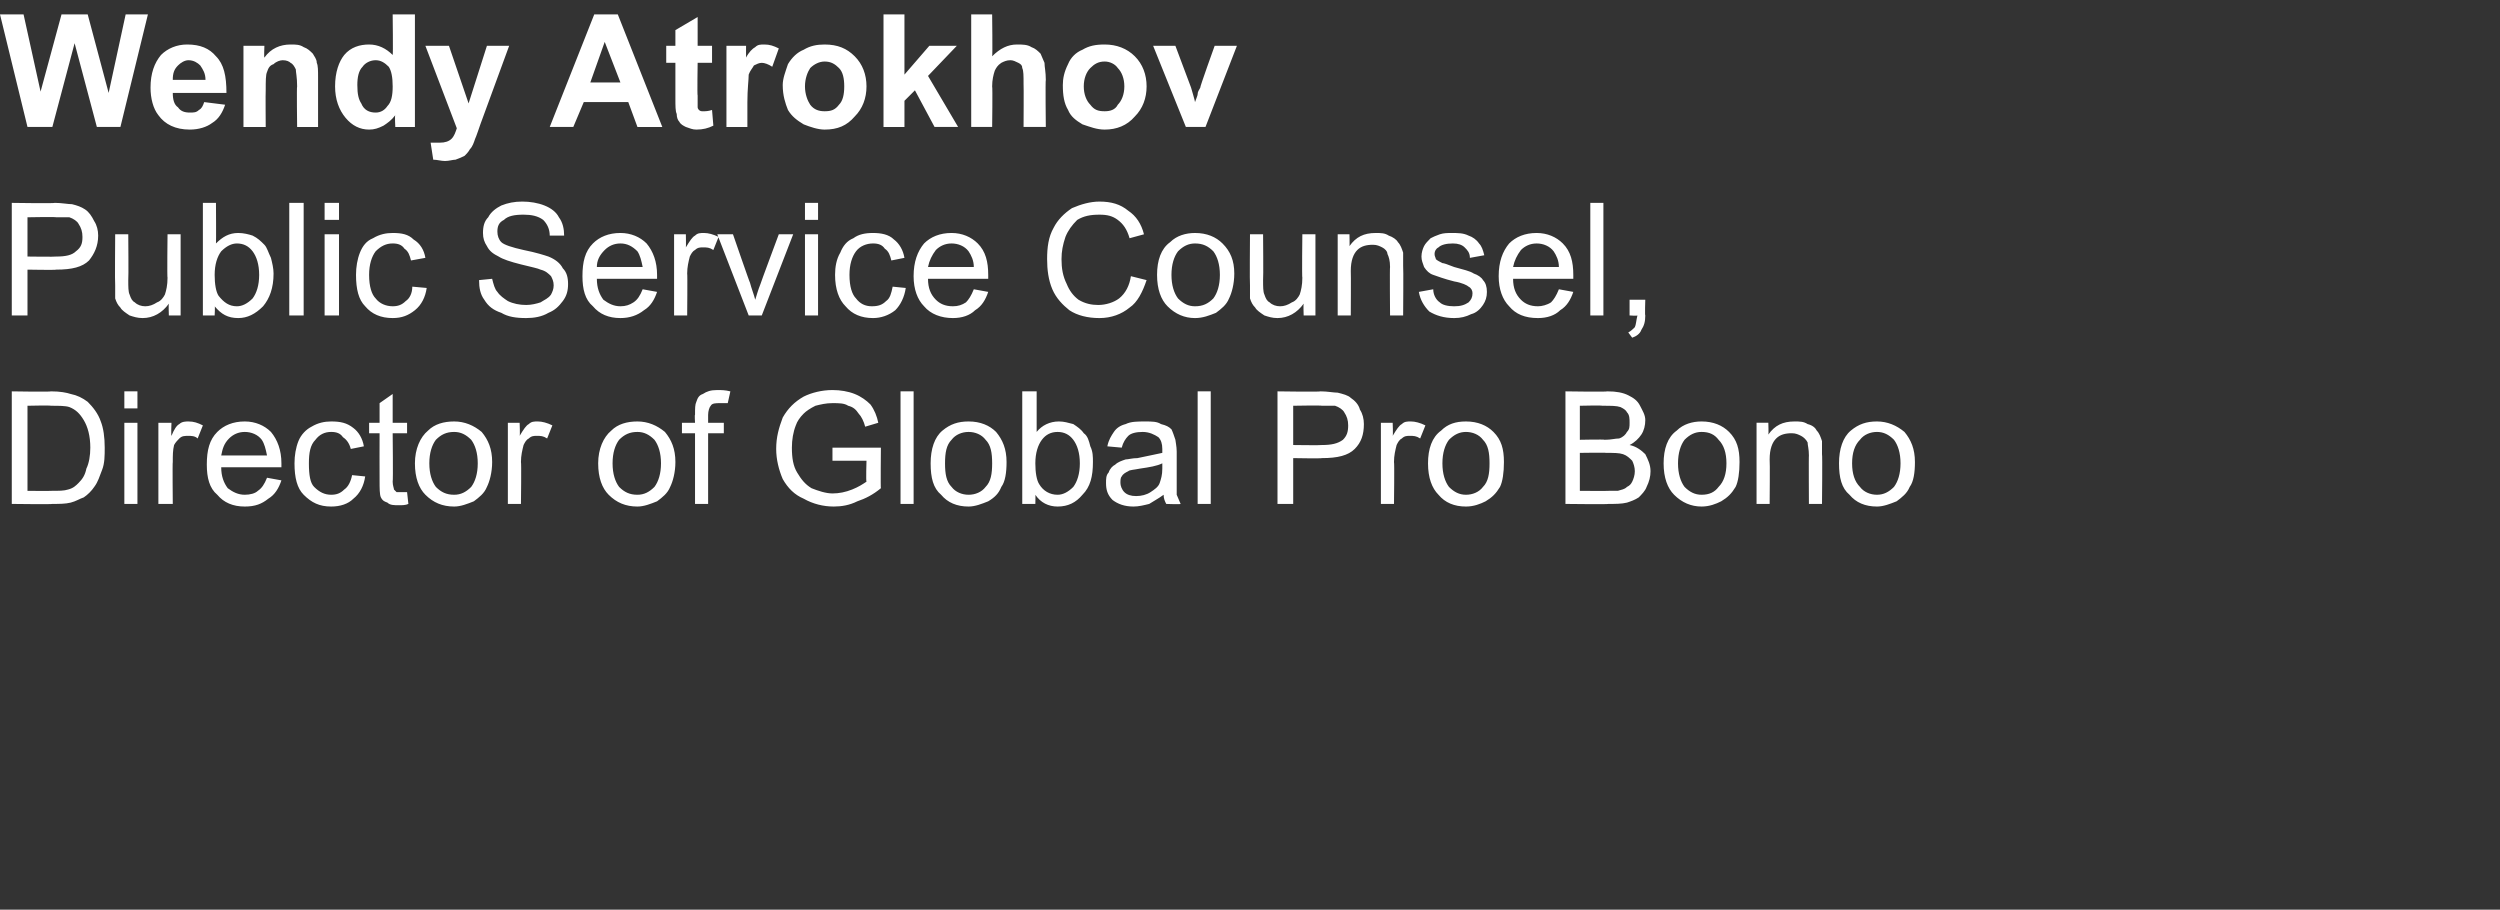
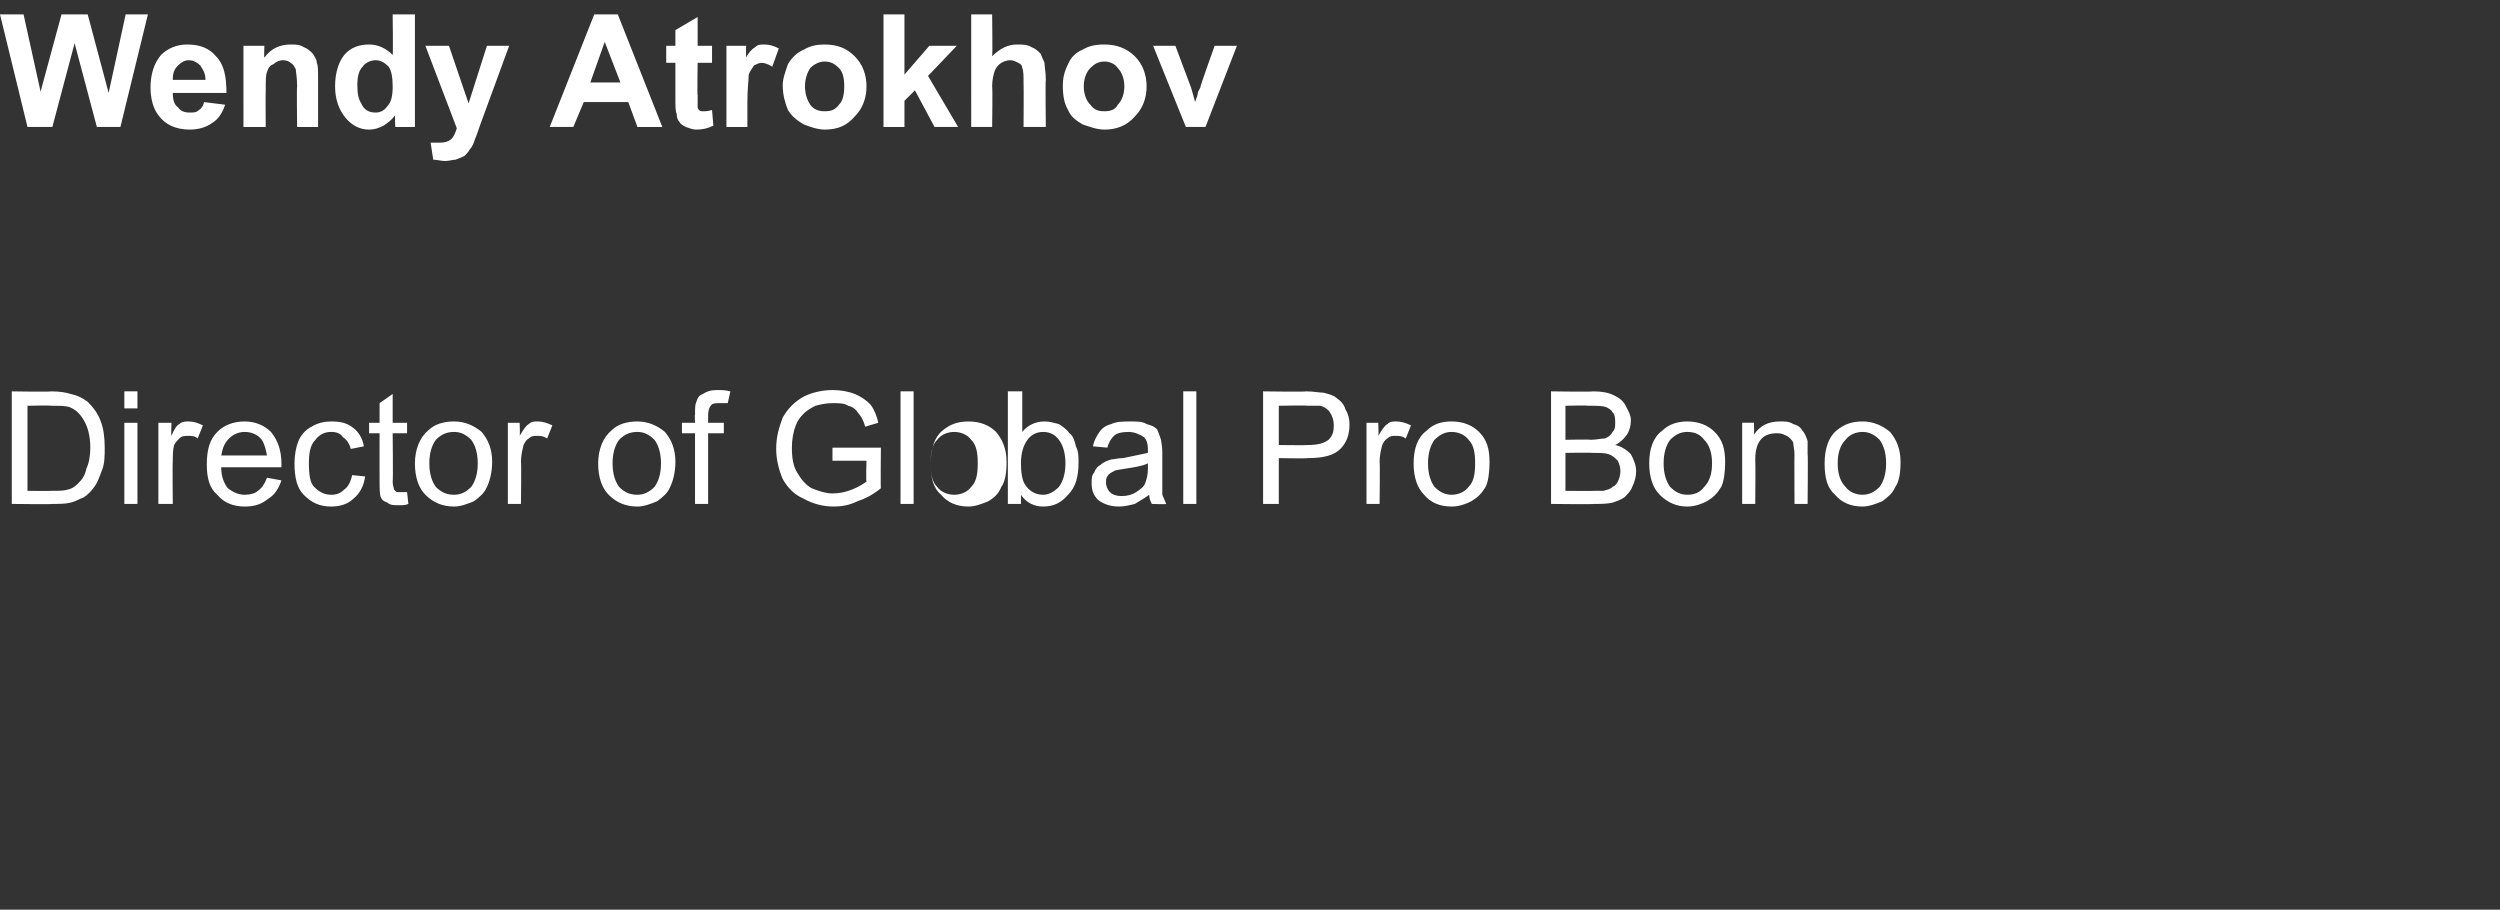
<svg xmlns="http://www.w3.org/2000/svg" version="1.1" width="191px" height="69.5px" viewBox="0 -1 191 69.5" style="top:-1px">
  <rect x="0" y="-1" width="191" height="69.5" fill="#333333" stroke="none" />
  <desc>Wendy Atrokhov Public Service Counsel, Director of Global Pro Bono</desc>
  <defs />
  <g id="Polygon69607">
-     <path d="m.9 37.5v-8.6s2.98.05 3 0c.7 0 1.2.1 1.5.2c.5.1.9.3 1.3.6c.4.4.8.9 1 1.5c.2.5.3 1.2.3 2c0 .6 0 1.2-.2 1.7c-.2.5-.3.9-.6 1.3c-.2.3-.5.6-.8.8c-.3.1-.6.3-1 .4c-.4.1-.9.1-1.4.1c.03.04-3.1 0-3.1 0zm1.2-1s1.8.02 1.8 0c.6 0 1 0 1.3-.1c.4-.1.6-.3.8-.5c.3-.3.5-.6.6-1.1c.2-.4.3-1 .3-1.6c0-.9-.2-1.6-.5-2.1c-.3-.5-.6-.8-1.1-1c-.3-.1-.8-.1-1.4-.1c-.03-.04-1.8 0-1.8 0v6.5zm7.4-6.3v-1.3h1v1.3h-1zm0 7.3v-6.2h1v6.2h-1zm2.6 0v-6.2h1s-.04.96 0 1c.2-.5.4-.8.6-.9c.2-.2.5-.2.7-.2c.4 0 .7.1 1.1.3l-.4 1c-.2-.2-.5-.2-.7-.2c-.3 0-.5 0-.7.2c-.1.1-.3.3-.4.5c-.1.4-.1.8-.1 1.3c-.03-.02 0 3.2 0 3.2h-1.1zm8.3-2l1.1.2c-.2.6-.5 1.1-1 1.4c-.5.4-1 .6-1.8.6c-.9 0-1.6-.3-2.1-.9c-.6-.5-.8-1.3-.8-2.3c0-1.1.2-1.9.8-2.5c.5-.5 1.2-.8 2.1-.8c.8 0 1.5.3 2 .8c.5.6.8 1.4.8 2.4v.3h-4.6c0 .7.2 1.2.5 1.6c.4.3.8.5 1.3.5c.4 0 .8-.1 1-.3c.3-.2.5-.5.7-1zm-3.5-1.7h3.5c-.1-.5-.2-.9-.4-1.2c-.3-.4-.8-.6-1.3-.6c-.5 0-.9.2-1.2.5c-.4.4-.5.8-.6 1.3zm10 1.5l1 .1c-.1.7-.4 1.3-.9 1.7c-.4.4-1 .6-1.7.6c-.9 0-1.5-.3-2.1-.9c-.5-.5-.7-1.3-.7-2.4c0-.6.1-1.2.3-1.7c.2-.5.6-.9 1-1.1c.5-.3 1-.4 1.5-.4c.7 0 1.2.1 1.7.5c.4.3.7.8.8 1.4l-1 .2c-.1-.4-.3-.7-.6-.9c-.2-.3-.5-.4-.9-.4c-.5 0-.9.2-1.2.6c-.4.4-.5 1-.5 1.8c0 .9.1 1.5.4 1.8c.4.4.8.6 1.3.6c.4 0 .7-.1 1-.4c.3-.2.5-.6.6-1.1zm3.7 1.3h.5l.1.9c-.2.1-.5.1-.7.1c-.4 0-.7 0-.9-.2c-.3-.1-.4-.2-.5-.4c-.1-.2-.1-.7-.1-1.3c-.01.01 0-3.6 0-3.6h-.8v-.8h.8v-1.5l1-.7v2.2h1.1v.8H30s.04 3.67 0 3.7c0 .3.1.5.1.6l.2.2h.3zm1.1-2.2c0-1.1.4-2 1-2.5c.5-.5 1.2-.7 2-.7c.8 0 1.5.3 2.1.8c.5.6.8 1.3.8 2.3c0 .8-.2 1.5-.4 1.9c-.2.5-.6.8-1 1.1c-.5.2-1 .4-1.5.4c-.9 0-1.6-.3-2.2-.9c-.5-.5-.8-1.3-.8-2.4zm1.1 0c0 .8.2 1.4.5 1.8c.4.4.8.6 1.4.6c.5 0 .9-.2 1.3-.6c.3-.4.5-1 .5-1.8c0-.8-.2-1.4-.5-1.8c-.4-.4-.8-.6-1.3-.6c-.6 0-1 .2-1.4.6c-.3.4-.5 1-.5 1.8zm6 3.1v-6.2h.9s.04.96 0 1c.3-.5.5-.8.7-.9c.2-.2.4-.2.7-.2c.3 0 .7.1 1.1.3l-.4 1c-.3-.2-.5-.2-.8-.2c-.2 0-.4 0-.6.2c-.2.1-.3.3-.4.5c-.1.4-.2.8-.2 1.3c.04-.02 0 3.2 0 3.2h-1zm6.9-3.1c0-1.1.4-2 1-2.5c.5-.5 1.2-.7 2-.7c.8 0 1.5.3 2.1.8c.5.6.8 1.3.8 2.3c0 .8-.2 1.5-.4 1.9c-.2.5-.6.8-1 1.1c-.5.2-1 .4-1.5.4c-.9 0-1.6-.3-2.2-.9c-.5-.5-.8-1.3-.8-2.4zm1.1 0c0 .8.2 1.4.5 1.8c.4.4.8.6 1.4.6c.5 0 .9-.2 1.3-.6c.3-.4.5-1 .5-1.8c0-.8-.2-1.4-.5-1.8c-.4-.4-.8-.6-1.3-.6c-.6 0-1 .2-1.4.6c-.3.4-.5 1-.5 1.8zm6.3 3.1v-5.4h-1v-.8h1s-.04-.65 0-.6c0-.5 0-.8.1-1c.1-.3.2-.5.5-.6c.3-.2.6-.3 1.1-.3c.3 0 .6 0 1 .1l-.2.9h-.6c-.3 0-.6 0-.7.2c-.1.1-.2.4-.2.7v.6h1.2v.8h-1.2v5.4h-1zm10.5-3.3v-1h3.7s-.03 3.14 0 3.1c-.6.5-1.2.8-1.8 1c-.6.3-1.2.4-1.8.4c-.8 0-1.6-.2-2.3-.6c-.7-.3-1.2-.8-1.6-1.5c-.3-.7-.5-1.5-.5-2.3c0-.9.2-1.6.5-2.4c.4-.7.9-1.2 1.6-1.6c.6-.3 1.4-.5 2.2-.5c.6 0 1.2.1 1.7.3c.5.2.9.5 1.2.8c.3.4.5.9.6 1.4l-1 .3c-.1-.4-.3-.8-.5-1c-.2-.3-.4-.5-.8-.6c-.3-.2-.7-.2-1.2-.2c-.5 0-.9.1-1.3.2c-.4.2-.7.4-.9.6c-.3.3-.5.6-.6.9c-.2.5-.3 1.1-.3 1.7c0 .8.1 1.4.4 1.9c.3.5.6.9 1.1 1.2c.5.2 1.1.4 1.6.4c.5 0 1-.1 1.5-.3c.5-.2.8-.4 1.1-.6c-.05-.03 0-1.6 0-1.6h-2.6zm5.2 3.3v-8.6h1v8.6h-1zm2.3-3.1c0-1.1.3-2 .9-2.5c.6-.5 1.2-.7 2-.7c.9 0 1.6.3 2.1.8c.5.6.8 1.3.8 2.3c0 .8-.1 1.5-.4 1.9c-.2.5-.5.8-1 1.1c-.5.2-1 .4-1.5.4c-.9 0-1.6-.3-2.1-.9c-.6-.5-.8-1.3-.8-2.4zm1.1 0c0 .8.1 1.4.5 1.8c.3.4.8.6 1.3.6c.5 0 1-.2 1.3-.6c.4-.4.5-1 .5-1.8c0-.8-.1-1.4-.5-1.8c-.3-.4-.8-.6-1.3-.6c-.5 0-1 .2-1.3.6c-.4.4-.5 1-.5 1.8zm6.9 3.1h-1v-8.6h1.1v3.1c.4-.5 1-.8 1.7-.8c.4 0 .7.1 1.1.2c.3.2.6.4.8.7c.3.2.4.6.5 1c.2.4.2.8.2 1.2c0 1.1-.2 1.9-.8 2.5c-.5.6-1.1.9-1.9.9c-.7 0-1.3-.3-1.7-.9c.02-.04 0 .7 0 .7zm0-3.1c0 .7.1 1.3.3 1.6c.3.5.8.8 1.4.8c.4 0 .8-.2 1.2-.6c.3-.4.5-1 .5-1.8c0-.8-.2-1.4-.5-1.8c-.3-.4-.7-.6-1.2-.6c-.5 0-.9.2-1.2.6c-.3.4-.5 1-.5 1.8zm10 3.1c-.1-.2-.2-.4-.2-.7c-.4.3-.8.5-1.1.7c-.4.1-.8.2-1.2.2c-.7 0-1.2-.2-1.6-.5c-.4-.4-.5-.8-.5-1.3c0-.3 0-.6.2-.8c.1-.3.3-.5.5-.6c.2-.2.5-.3.8-.4c.2 0 .5-.1.9-.1c.9-.2 1.5-.3 1.9-.4v-.3c0-.4-.1-.7-.3-.9c-.3-.2-.7-.4-1.2-.4c-.5 0-.9.1-1.1.3c-.2.2-.4.5-.5.9l-1.1-.1c.1-.5.3-.8.5-1.1c.2-.3.5-.5.9-.6c.4-.2.9-.2 1.5-.2c.5 0 .9 0 1.2.2c.4.1.6.2.8.4c.1.2.2.5.3.8c0 .1.1.5.1.9v3.3c.1.2.2.5.3.7c-.01.04-1.1 0-1.1 0c0 0-.01.04 0 0zm-.3-3.1c-.4.2-1 .3-1.7.4c-.5.1-.8.1-.9.2c-.2.1-.4.2-.5.4c-.1.1-.1.3-.1.5c0 .2.1.5.3.7c.2.2.5.3.9.3c.4 0 .8-.1 1.1-.3c.3-.2.6-.4.7-.7c.1-.3.2-.6.2-1.1v-.4zm2.7 3.1v-8.6h1v8.6h-1zm6.1 0v-8.6s3.27.05 3.3 0c.5 0 1 .1 1.3.1c.4.1.8.2 1 .4c.3.2.6.5.7.9c.2.3.3.7.3 1.1c0 .8-.2 1.4-.7 1.9c-.5.5-1.3.7-2.5.7c-.03.04-2.2 0-2.2 0v3.5h-1.2zm1.2-4.5s2.19.03 2.2 0c.7 0 1.2-.1 1.6-.4c.3-.3.4-.6.4-1.1c0-.4-.1-.7-.3-1c-.1-.2-.4-.4-.7-.5h-1c-.04-.04-2.2 0-2.2 0v3zm6.7 4.5v-6.2h.9s.04.96 0 1c.3-.5.5-.8.7-.9c.2-.2.4-.2.7-.2c.3 0 .7.1 1.1.3l-.4 1c-.3-.2-.5-.2-.8-.2c-.2 0-.4 0-.6.2c-.2.1-.3.3-.4.5c-.1.4-.2.8-.2 1.3c.04-.02 0 3.2 0 3.2h-1zm3.6-3.1c0-1.1.3-2 1-2.5c.5-.5 1.1-.7 1.9-.7c.9 0 1.6.3 2.1.8c.6.6.8 1.3.8 2.3c0 .8-.1 1.5-.3 1.9c-.3.5-.6.8-1.1 1.1c-.4.2-.9.4-1.5.4c-.9 0-1.6-.3-2.1-.9c-.5-.5-.8-1.3-.8-2.4zm1.1 0c0 .8.2 1.4.5 1.8c.4.4.8.6 1.3.6c.5 0 1-.2 1.3-.6c.4-.4.5-1 .5-1.8c0-.8-.1-1.4-.5-1.8c-.3-.4-.8-.6-1.3-.6c-.5 0-.9.2-1.3.6c-.3.4-.5 1-.5 1.8zm9.4 3.1v-8.6s3.21.05 3.2 0c.7 0 1.2.1 1.6.3c.4.2.7.4.9.8c.2.4.4.7.4 1.1c0 .4-.1.8-.3 1.1c-.2.3-.5.6-.9.8c.5.1.9.4 1.2.7c.2.4.4.8.4 1.3c0 .4-.1.8-.3 1.2c-.1.3-.4.6-.6.8c-.3.2-.6.3-.9.4c-.4.1-.9.1-1.4.1c-.03.04-3.3 0-3.3 0zm1.1-4.9s1.88-.04 1.9 0c.5 0 .8-.1 1.1-.1c.3-.1.5-.3.6-.5c.2-.2.2-.4.2-.7c0-.3 0-.6-.2-.8c-.1-.2-.3-.3-.5-.4c-.3-.1-.7-.1-1.4-.1c.04-.04-1.7 0-1.7 0v2.6zm0 3.9s2.17.02 2.2 0h.7c.3-.1.5-.1.7-.3c.2-.1.3-.2.4-.4c.1-.2.2-.5.2-.8c0-.3-.1-.6-.2-.8c-.2-.2-.4-.4-.7-.5c-.3-.1-.7-.1-1.3-.1c.01-.03-2 0-2 0v2.9zm6.4-2.1c0-1.1.3-2 1-2.5c.5-.5 1.2-.7 1.9-.7c.9 0 1.6.3 2.1.8c.6.6.8 1.3.8 2.3c0 .8-.1 1.5-.3 1.9c-.3.5-.6.8-1.1 1.1c-.4.2-.9.4-1.5.4c-.8 0-1.5-.3-2.1-.9c-.5-.5-.8-1.3-.8-2.4zm1.1 0c0 .8.2 1.4.5 1.8c.4.4.8.6 1.3.6c.6 0 1-.2 1.3-.6c.4-.4.6-1 .6-1.8c0-.8-.2-1.4-.6-1.8c-.3-.4-.7-.6-1.3-.6c-.5 0-.9.2-1.3.6c-.3.4-.5 1-.5 1.8zm6 3.1v-6.2h.9s.03.9 0 .9c.5-.7 1.1-1 2-1c.4 0 .7 0 1 .2c.4.1.6.3.7.5c.2.2.3.5.4.8v1c.04.01 0 3.8 0 3.8h-1s-.02-3.75 0-3.7c0-.5-.1-.8-.1-1c-.1-.2-.3-.4-.5-.5c-.2-.1-.4-.2-.7-.2c-.5 0-.9.1-1.2.4c-.3.3-.5.8-.5 1.6c.03.04 0 3.4 0 3.4h-1zm6.3-3.1c0-1.1.3-2 .9-2.5c.6-.5 1.2-.7 2-.7c.8 0 1.5.3 2.1.8c.5.6.8 1.3.8 2.3c0 .8-.1 1.5-.4 1.9c-.2.5-.6.8-1 1.1c-.5.2-1 .4-1.5.4c-.9 0-1.6-.3-2.1-.9c-.6-.5-.8-1.3-.8-2.4zm1 0c0 .8.2 1.4.6 1.8c.3.4.8.6 1.3.6c.5 0 .9-.2 1.3-.6c.3-.4.5-1 .5-1.8c0-.8-.2-1.4-.5-1.8c-.4-.4-.8-.6-1.3-.6c-.5 0-1 .2-1.3.6c-.4.4-.6 1-.6 1.8z" stroke="none" fill="#ffffff" />
+     <path d="m.9 37.5v-8.6s2.98.05 3 0c.7 0 1.2.1 1.5.2c.5.1.9.3 1.3.6c.4.4.8.9 1 1.5c.2.5.3 1.2.3 2c0 .6 0 1.2-.2 1.7c-.2.5-.3.9-.6 1.3c-.2.3-.5.6-.8.8c-.3.1-.6.3-1 .4c-.4.1-.9.1-1.4.1c.03.04-3.1 0-3.1 0zm1.2-1s1.8.02 1.8 0c.6 0 1 0 1.3-.1c.4-.1.6-.3.8-.5c.3-.3.5-.6.6-1.1c.2-.4.3-1 .3-1.6c0-.9-.2-1.6-.5-2.1c-.3-.5-.6-.8-1.1-1c-.3-.1-.8-.1-1.4-.1c-.03-.04-1.8 0-1.8 0v6.5zm7.4-6.3v-1.3h1v1.3h-1zm0 7.3v-6.2h1v6.2h-1zm2.6 0v-6.2h1s-.04.96 0 1c.2-.5.4-.8.6-.9c.2-.2.5-.2.7-.2c.4 0 .7.1 1.1.3l-.4 1c-.2-.2-.5-.2-.7-.2c-.3 0-.5 0-.7.2c-.1.1-.3.3-.4.5c-.1.4-.1.8-.1 1.3c-.03-.02 0 3.2 0 3.2h-1.1zm8.3-2l1.1.2c-.2.6-.5 1.1-1 1.4c-.5.4-1 .6-1.8.6c-.9 0-1.6-.3-2.1-.9c-.6-.5-.8-1.3-.8-2.3c0-1.1.2-1.9.8-2.5c.5-.5 1.2-.8 2.1-.8c.8 0 1.5.3 2 .8c.5.6.8 1.4.8 2.4v.3h-4.6c0 .7.2 1.2.5 1.6c.4.3.8.5 1.3.5c.4 0 .8-.1 1-.3c.3-.2.5-.5.7-1zm-3.5-1.7h3.5c-.1-.5-.2-.9-.4-1.2c-.3-.4-.8-.6-1.3-.6c-.5 0-.9.2-1.2.5c-.4.4-.5.8-.6 1.3zm10 1.5l1 .1c-.1.7-.4 1.3-.9 1.7c-.4.4-1 .6-1.7.6c-.9 0-1.5-.3-2.1-.9c-.5-.5-.7-1.3-.7-2.4c0-.6.1-1.2.3-1.7c.2-.5.6-.9 1-1.1c.5-.3 1-.4 1.5-.4c.7 0 1.2.1 1.7.5c.4.3.7.8.8 1.4l-1 .2c-.1-.4-.3-.7-.6-.9c-.2-.3-.5-.4-.9-.4c-.5 0-.9.2-1.2.6c-.4.4-.5 1-.5 1.8c0 .9.1 1.5.4 1.8c.4.4.8.6 1.3.6c.4 0 .7-.1 1-.4c.3-.2.5-.6.6-1.1zm3.7 1.3h.5l.1.9c-.2.1-.5.1-.7.1c-.4 0-.7 0-.9-.2c-.3-.1-.4-.2-.5-.4c-.1-.2-.1-.7-.1-1.3c-.01.01 0-3.6 0-3.6h-.8v-.8h.8v-1.5l1-.7v2.2h1.1v.8H30s.04 3.67 0 3.7c0 .3.1.5.1.6l.2.2h.3zm1.1-2.2c0-1.1.4-2 1-2.5c.5-.5 1.2-.7 2-.7c.8 0 1.5.3 2.1.8c.5.6.8 1.3.8 2.3c0 .8-.2 1.5-.4 1.9c-.2.5-.6.8-1 1.1c-.5.2-1 .4-1.5.4c-.9 0-1.6-.3-2.2-.9c-.5-.5-.8-1.3-.8-2.4zm1.1 0c0 .8.2 1.4.5 1.8c.4.4.8.6 1.4.6c.5 0 .9-.2 1.3-.6c.3-.4.5-1 .5-1.8c0-.8-.2-1.4-.5-1.8c-.4-.4-.8-.6-1.3-.6c-.6 0-1 .2-1.4.6c-.3.4-.5 1-.5 1.8zm6 3.1v-6.2h.9s.04.96 0 1c.3-.5.5-.8.7-.9c.2-.2.4-.2.7-.2c.3 0 .7.1 1.1.3l-.4 1c-.3-.2-.5-.2-.8-.2c-.2 0-.4 0-.6.2c-.2.1-.3.3-.4.5c-.1.4-.2.8-.2 1.3c.04-.02 0 3.2 0 3.2h-1zm6.9-3.1c0-1.1.4-2 1-2.5c.5-.5 1.2-.7 2-.7c.8 0 1.5.3 2.1.8c.5.6.8 1.3.8 2.3c0 .8-.2 1.5-.4 1.9c-.2.5-.6.8-1 1.1c-.5.2-1 .4-1.5.4c-.9 0-1.6-.3-2.2-.9c-.5-.5-.8-1.3-.8-2.4zm1.1 0c0 .8.2 1.4.5 1.8c.4.4.8.6 1.4.6c.5 0 .9-.2 1.3-.6c.3-.4.5-1 .5-1.8c0-.8-.2-1.4-.5-1.8c-.4-.4-.8-.6-1.3-.6c-.6 0-1 .2-1.4.6c-.3.4-.5 1-.5 1.8zm6.3 3.1v-5.4h-1v-.8h1s-.04-.65 0-.6c0-.5 0-.8.1-1c.1-.3.2-.5.5-.6c.3-.2.6-.3 1.1-.3c.3 0 .6 0 1 .1l-.2.9h-.6c-.3 0-.6 0-.7.2c-.1.1-.2.4-.2.7v.6h1.2v.8h-1.2v5.4h-1zm10.5-3.3v-1h3.7s-.03 3.14 0 3.1c-.6.5-1.2.8-1.8 1c-.6.3-1.2.4-1.8.4c-.8 0-1.6-.2-2.3-.6c-.7-.3-1.2-.8-1.6-1.5c-.3-.7-.5-1.5-.5-2.3c0-.9.2-1.6.5-2.4c.4-.7.9-1.2 1.6-1.6c.6-.3 1.4-.5 2.2-.5c.6 0 1.2.1 1.7.3c.5.2.9.5 1.2.8c.3.4.5.9.6 1.4l-1 .3c-.1-.4-.3-.8-.5-1c-.2-.3-.4-.5-.8-.6c-.3-.2-.7-.2-1.2-.2c-.5 0-.9.1-1.3.2c-.4.2-.7.4-.9.6c-.3.3-.5.6-.6.9c-.2.5-.3 1.1-.3 1.7c0 .8.1 1.4.4 1.9c.3.5.6.9 1.1 1.2c.5.2 1.1.4 1.6.4c.5 0 1-.1 1.5-.3c.5-.2.8-.4 1.1-.6c-.05-.03 0-1.6 0-1.6h-2.6zm5.2 3.3v-8.6h1v8.6h-1zm2.3-3.1c0-1.1.3-2 .9-2.5c.6-.5 1.2-.7 2-.7c.9 0 1.6.3 2.1.8c.5.6.8 1.3.8 2.3c0 .8-.1 1.5-.4 1.9c-.2.5-.5.8-1 1.1c-.5.2-1 .4-1.5.4c-.9 0-1.6-.3-2.1-.9c-.6-.5-.8-1.3-.8-2.4zc0 .8.1 1.4.5 1.8c.3.4.8.6 1.3.6c.5 0 1-.2 1.3-.6c.4-.4.5-1 .5-1.8c0-.8-.1-1.4-.5-1.8c-.3-.4-.8-.6-1.3-.6c-.5 0-1 .2-1.3.6c-.4.4-.5 1-.5 1.8zm6.9 3.1h-1v-8.6h1.1v3.1c.4-.5 1-.8 1.7-.8c.4 0 .7.1 1.1.2c.3.2.6.4.8.7c.3.2.4.6.5 1c.2.4.2.8.2 1.2c0 1.1-.2 1.9-.8 2.5c-.5.6-1.1.9-1.9.9c-.7 0-1.3-.3-1.7-.9c.02-.04 0 .7 0 .7zm0-3.1c0 .7.1 1.3.3 1.6c.3.5.8.8 1.4.8c.4 0 .8-.2 1.2-.6c.3-.4.5-1 .5-1.8c0-.8-.2-1.4-.5-1.8c-.3-.4-.7-.6-1.2-.6c-.5 0-.9.2-1.2.6c-.3.4-.5 1-.5 1.8zm10 3.1c-.1-.2-.2-.4-.2-.7c-.4.3-.8.5-1.1.7c-.4.1-.8.2-1.2.2c-.7 0-1.2-.2-1.6-.5c-.4-.4-.5-.8-.5-1.3c0-.3 0-.6.2-.8c.1-.3.3-.5.5-.6c.2-.2.5-.3.8-.4c.2 0 .5-.1.9-.1c.9-.2 1.5-.3 1.9-.4v-.3c0-.4-.1-.7-.3-.9c-.3-.2-.7-.4-1.2-.4c-.5 0-.9.1-1.1.3c-.2.2-.4.5-.5.9l-1.1-.1c.1-.5.3-.8.5-1.1c.2-.3.5-.5.9-.6c.4-.2.9-.2 1.5-.2c.5 0 .9 0 1.2.2c.4.1.6.2.8.4c.1.2.2.5.3.8c0 .1.1.5.1.9v3.3c.1.2.2.5.3.7c-.01.04-1.1 0-1.1 0c0 0-.01.04 0 0zm-.3-3.1c-.4.2-1 .3-1.7.4c-.5.1-.8.1-.9.2c-.2.1-.4.2-.5.4c-.1.1-.1.3-.1.5c0 .2.1.5.3.7c.2.2.5.3.9.3c.4 0 .8-.1 1.1-.3c.3-.2.6-.4.7-.7c.1-.3.2-.6.2-1.1v-.4zm2.7 3.1v-8.6h1v8.6h-1zm6.1 0v-8.6s3.27.05 3.3 0c.5 0 1 .1 1.3.1c.4.1.8.2 1 .4c.3.2.6.5.7.9c.2.3.3.7.3 1.1c0 .8-.2 1.4-.7 1.9c-.5.5-1.3.7-2.5.7c-.03.04-2.2 0-2.2 0v3.5h-1.2zm1.2-4.5s2.19.03 2.2 0c.7 0 1.2-.1 1.6-.4c.3-.3.4-.6.4-1.1c0-.4-.1-.7-.3-1c-.1-.2-.4-.4-.7-.5h-1c-.04-.04-2.2 0-2.2 0v3zm6.7 4.5v-6.2h.9s.04.96 0 1c.3-.5.5-.8.7-.9c.2-.2.4-.2.7-.2c.3 0 .7.1 1.1.3l-.4 1c-.3-.2-.5-.2-.8-.2c-.2 0-.4 0-.6.2c-.2.1-.3.3-.4.5c-.1.4-.2.8-.2 1.3c.04-.02 0 3.2 0 3.2h-1zm3.6-3.1c0-1.1.3-2 1-2.5c.5-.5 1.1-.7 1.9-.7c.9 0 1.6.3 2.1.8c.6.6.8 1.3.8 2.3c0 .8-.1 1.5-.3 1.9c-.3.5-.6.8-1.1 1.1c-.4.2-.9.4-1.5.4c-.9 0-1.6-.3-2.1-.9c-.5-.5-.8-1.3-.8-2.4zm1.1 0c0 .8.2 1.4.5 1.8c.4.4.8.6 1.3.6c.5 0 1-.2 1.3-.6c.4-.4.5-1 .5-1.8c0-.8-.1-1.4-.5-1.8c-.3-.4-.8-.6-1.3-.6c-.5 0-.9.2-1.3.6c-.3.4-.5 1-.5 1.8zm9.4 3.1v-8.6s3.21.05 3.2 0c.7 0 1.2.1 1.6.3c.4.2.7.4.9.8c.2.4.4.7.4 1.1c0 .4-.1.8-.3 1.1c-.2.3-.5.6-.9.8c.5.1.9.4 1.2.7c.2.4.4.8.4 1.3c0 .4-.1.8-.3 1.2c-.1.3-.4.6-.6.8c-.3.2-.6.3-.9.4c-.4.1-.9.1-1.4.1c-.03.04-3.3 0-3.3 0zm1.1-4.9s1.88-.04 1.9 0c.5 0 .8-.1 1.1-.1c.3-.1.5-.3.6-.5c.2-.2.2-.4.2-.7c0-.3 0-.6-.2-.8c-.1-.2-.3-.3-.5-.4c-.3-.1-.7-.1-1.4-.1c.04-.04-1.7 0-1.7 0v2.6zm0 3.9s2.17.02 2.2 0h.7c.3-.1.5-.1.7-.3c.2-.1.3-.2.4-.4c.1-.2.2-.5.2-.8c0-.3-.1-.6-.2-.8c-.2-.2-.4-.4-.7-.5c-.3-.1-.7-.1-1.3-.1c.01-.03-2 0-2 0v2.9zm6.4-2.1c0-1.1.3-2 1-2.5c.5-.5 1.2-.7 1.9-.7c.9 0 1.6.3 2.1.8c.6.6.8 1.3.8 2.3c0 .8-.1 1.5-.3 1.9c-.3.5-.6.8-1.1 1.1c-.4.2-.9.4-1.5.4c-.8 0-1.5-.3-2.1-.9c-.5-.5-.8-1.3-.8-2.4zm1.1 0c0 .8.2 1.4.5 1.8c.4.4.8.6 1.3.6c.6 0 1-.2 1.3-.6c.4-.4.6-1 .6-1.8c0-.8-.2-1.4-.6-1.8c-.3-.4-.7-.6-1.3-.6c-.5 0-.9.2-1.3.6c-.3.4-.5 1-.5 1.8zm6 3.1v-6.2h.9s.03.9 0 .9c.5-.7 1.1-1 2-1c.4 0 .7 0 1 .2c.4.1.6.3.7.5c.2.2.3.5.4.8v1c.04.01 0 3.8 0 3.8h-1s-.02-3.75 0-3.7c0-.5-.1-.8-.1-1c-.1-.2-.3-.4-.5-.5c-.2-.1-.4-.2-.7-.2c-.5 0-.9.1-1.2.4c-.3.3-.5.8-.5 1.6c.03.04 0 3.4 0 3.4h-1zm6.3-3.1c0-1.1.3-2 .9-2.5c.6-.5 1.2-.7 2-.7c.8 0 1.5.3 2.1.8c.5.6.8 1.3.8 2.3c0 .8-.1 1.5-.4 1.9c-.2.5-.6.8-1 1.1c-.5.2-1 .4-1.5.4c-.9 0-1.6-.3-2.1-.9c-.6-.5-.8-1.3-.8-2.4zm1 0c0 .8.2 1.4.6 1.8c.3.4.8.6 1.3.6c.5 0 .9-.2 1.3-.6c.3-.4.5-1 .5-1.8c0-.8-.2-1.4-.5-1.8c-.4-.4-.8-.6-1.3-.6c-.5 0-1 .2-1.3.6c-.4.4-.6 1-.6 1.8z" stroke="none" fill="#ffffff" />
  </g>
  <g id="Polygon69606">
-     <path d="m.9 23.1v-8.6s3.27.05 3.3 0c.5 0 1 .1 1.3.1c.4.1.7.2 1 .4c.3.2.5.5.7.9c.2.3.3.7.3 1.1c0 .8-.3 1.4-.7 1.9c-.5.5-1.3.7-2.5.7c-.03.04-2.2 0-2.2 0v3.5H.9zm1.2-4.5s2.18.03 2.2 0c.7 0 1.2-.1 1.5-.4c.4-.3.5-.6.5-1.1c0-.4-.1-.7-.3-1c-.1-.2-.4-.4-.7-.5h-1c-.04-.04-2.2 0-2.2 0v3zm10.8 4.5s-.03-.88 0-.9c-.5.7-1.2 1.1-2 1.1c-.4 0-.7-.1-1-.2c-.3-.2-.6-.4-.7-.6c-.2-.2-.3-.4-.4-.7v-1c-.03-.03 0-3.9 0-3.9h1s.03 3.46 0 3.5c0 .5 0 .9.1 1.1c.1.3.2.5.4.6c.2.2.5.3.8.3c.3 0 .6-.1.9-.3c.3-.1.5-.4.6-.6c.1-.3.2-.7.2-1.3c-.04.05 0-3.3 0-3.3h1v6.2h-.9zm3.5 0h-.9v-8.6h1s.02 3.11 0 3.1c.5-.5 1-.8 1.7-.8c.4 0 .8.1 1.1.2c.4.2.6.4.9.7c.2.2.3.6.5 1c.1.4.2.8.2 1.2c0 1.1-.3 1.9-.8 2.5c-.6.6-1.2.9-1.9.9c-.8 0-1.3-.3-1.8-.9c.04-.04 0 .7 0 .7zm0-3.1c0 .7.1 1.3.3 1.6c.4.5.8.8 1.4.8c.4 0 .8-.2 1.2-.6c.3-.4.5-1 .5-1.8c0-.8-.2-1.4-.5-1.8c-.3-.4-.7-.6-1.2-.6c-.4 0-.8.2-1.2.6c-.3.4-.5 1-.5 1.8zm5.7 3.1v-8.6h1.1v8.6h-1.1zm2.7-7.3v-1.3h1.1v1.3h-1.1zm0 7.3v-6.2h1.1v6.2h-1.1zm6.7-2.2l1.1.1c-.1.7-.4 1.3-.9 1.7c-.5.4-1 .6-1.7.6c-.9 0-1.6-.3-2.1-.9c-.5-.5-.7-1.3-.7-2.4c0-.6.1-1.2.3-1.7c.2-.5.5-.9 1-1.1c.5-.3 1-.4 1.5-.4c.7 0 1.2.1 1.6.5c.5.3.8.8.9 1.4l-1.1.2c-.1-.4-.2-.7-.5-.9c-.2-.3-.5-.4-.9-.4c-.5 0-.9.2-1.3.6c-.3.4-.5 1-.5 1.8c0 .9.2 1.5.5 1.8c.3.4.8.6 1.3.6c.4 0 .7-.1 1-.4c.3-.2.5-.6.5-1.1zm5.1-.5l1-.1c.1.4.2.8.4 1c.2.3.5.5.8.7c.4.2.9.3 1.4.3c.4 0 .8-.1 1.1-.2c.3-.2.6-.3.8-.6c.1-.2.2-.4.2-.7c0-.3-.1-.5-.2-.7c-.2-.2-.4-.4-.8-.5c-.2-.1-.7-.2-1.5-.4c-.8-.2-1.4-.4-1.7-.6c-.4-.2-.7-.4-.9-.8c-.2-.3-.3-.6-.3-1c0-.5.1-.9.4-1.2c.2-.4.6-.7 1-.9c.5-.2 1-.3 1.6-.3c.6 0 1.2.1 1.7.3c.5.2.9.5 1.1.9c.3.4.4.9.4 1.4H42c0-.5-.2-.9-.5-1.2c-.4-.3-.9-.4-1.5-.4c-.7 0-1.2.1-1.5.4c-.4.2-.5.5-.5.9c0 .3.1.6.3.8c.2.2.8.4 1.7.6c1 .2 1.6.4 1.9.5c.5.2.9.5 1.1.9c.3.3.4.7.4 1.2c0 .5-.1.9-.4 1.3c-.3.4-.6.7-1.1.9c-.5.3-1.1.4-1.7.4c-.8 0-1.4-.1-1.9-.4c-.6-.2-1-.5-1.3-1c-.3-.4-.4-.9-.4-1.5zm12.5.7l1.1.2c-.2.6-.5 1.1-1 1.4c-.5.4-1.1.6-1.8.6c-.9 0-1.6-.3-2.1-.9c-.6-.5-.8-1.3-.8-2.3c0-1.1.2-1.9.8-2.5c.5-.5 1.2-.8 2.1-.8c.8 0 1.5.3 2 .8c.5.6.8 1.4.8 2.4v.3h-4.6c0 .7.2 1.2.5 1.6c.4.3.8.5 1.3.5c.4 0 .7-.1 1-.3c.3-.2.5-.5.7-1zm-3.5-1.7h3.5c-.1-.5-.2-.9-.4-1.2c-.4-.4-.8-.6-1.3-.6c-.5 0-.9.2-1.2.5c-.4.4-.6.8-.6 1.3zm5.9 3.7v-6.2h.9s.02.96 0 1c.3-.5.5-.8.7-.9c.2-.2.4-.2.7-.2c.3 0 .7.1 1.1.3l-.4 1c-.3-.2-.5-.2-.8-.2c-.2 0-.4 0-.6.2c-.2.1-.3.3-.4.5c-.1.4-.2.8-.2 1.3c.03-.02 0 3.2 0 3.2h-1zm5.7 0l-2.4-6.2h1.2s1.29 3.74 1.3 3.7c.1.4.3.9.4 1.3c.1-.3.2-.7.4-1.2c-.02.01 1.4-3.8 1.4-3.8h1.1l-2.4 6.2h-1zm4.3-7.3v-1.3h1v1.3h-1zm0 7.3v-6.2h1v6.2h-1zm6.7-2.2l1 .1c-.1.7-.4 1.3-.8 1.7c-.5.4-1.1.6-1.7.6c-.9 0-1.6-.3-2.1-.9c-.5-.5-.8-1.3-.8-2.4c0-.6.1-1.2.4-1.7c.2-.5.5-.9 1-1.1c.4-.3.9-.4 1.5-.4c.6 0 1.2.1 1.6.5c.4.3.7.8.8 1.4l-1 .2c-.1-.4-.2-.7-.5-.9c-.2-.3-.5-.4-.9-.4c-.5 0-1 .2-1.3.6c-.3.4-.5 1-.5 1.8c0 .9.2 1.5.5 1.8c.3.4.7.6 1.2.6c.5 0 .8-.1 1.1-.4c.3-.2.4-.6.5-1.1zm6.2.2l1.1.2c-.2.6-.5 1.1-1 1.4c-.4.4-1 .6-1.7.6c-.9 0-1.7-.3-2.2-.9c-.5-.5-.8-1.3-.8-2.3c0-1.1.3-1.9.8-2.5c.5-.5 1.2-.8 2.1-.8c.8 0 1.5.3 2 .8c.6.6.8 1.4.8 2.4v.3h-4.6c0 .7.2 1.2.6 1.6c.3.3.7.5 1.3.5c.4 0 .7-.1 1-.3c.2-.2.4-.5.6-1zm-3.5-1.7h3.5c0-.5-.2-.9-.4-1.2c-.3-.4-.8-.6-1.3-.6c-.5 0-.9.2-1.2.5c-.3.4-.5.8-.6 1.3zm15.5.7l1.2.3c-.3.9-.7 1.7-1.3 2.1c-.6.5-1.4.8-2.3.8c-.9 0-1.7-.2-2.3-.6c-.5-.4-1-.9-1.3-1.6c-.3-.7-.4-1.5-.4-2.3c0-.9.1-1.7.5-2.4c.3-.6.8-1.1 1.4-1.5c.7-.3 1.4-.5 2.1-.5c.9 0 1.6.2 2.2.7c.6.4 1 1 1.2 1.8l-1.1.3c-.2-.7-.5-1.1-.9-1.4c-.4-.3-.8-.4-1.4-.4c-.7 0-1.2.1-1.7.4c-.4.4-.7.8-.9 1.3c-.2.6-.3 1.1-.3 1.7c0 .7.1 1.3.4 1.9c.2.5.5.9.9 1.2c.5.3 1 .4 1.5.4c.6 0 1.2-.2 1.6-.5c.5-.4.8-1 .9-1.7zm2-.1c0-1.1.3-2 1-2.5c.5-.5 1.2-.7 1.9-.7c.9 0 1.6.3 2.1.8c.6.6.9 1.3.9 2.3c0 .8-.2 1.5-.4 1.9c-.2.5-.6.8-1 1.1c-.5.2-1 .4-1.6.4c-.8 0-1.5-.3-2.1-.9c-.5-.5-.8-1.3-.8-2.4zm1.1 0c0 .8.2 1.4.5 1.8c.4.4.8.6 1.3.6c.6 0 1-.2 1.4-.6c.3-.4.5-1 .5-1.8c0-.8-.2-1.4-.5-1.8c-.4-.4-.8-.6-1.4-.6c-.5 0-.9.2-1.3.6c-.3.4-.5 1-.5 1.8zm10.1 3.1s-.03-.88 0-.9c-.5.7-1.2 1.1-2 1.1c-.4 0-.7-.1-1-.2c-.3-.2-.6-.4-.7-.6c-.2-.2-.3-.4-.4-.7v-1c-.03-.03 0-3.9 0-3.9h1s.03 3.46 0 3.5c0 .5 0 .9.1 1.1c.1.3.2.5.4.6c.2.2.5.3.8.3c.3 0 .6-.1.9-.3c.3-.1.5-.4.6-.6c.1-.3.2-.7.2-1.3c-.04.05 0-3.3 0-3.3h1v6.2h-.9zm2.6 0v-6.2h.9s.02.9 0 .9c.5-.7 1.1-1 2-1c.4 0 .7 0 1 .2c.3.1.6.3.7.5c.2.2.3.5.4.8v1c.03.01 0 3.8 0 3.8h-1s-.03-3.75 0-3.7c0-.5-.1-.8-.2-1c0-.2-.2-.4-.4-.5c-.2-.1-.4-.2-.7-.2c-.5 0-.9.1-1.2.4c-.3.3-.5.8-.5 1.6c.02.04 0 3.4 0 3.4h-1zm6.2-1.8l1.1-.2c0 .4.2.8.5 1c.2.2.6.3 1.1.3c.5 0 .8-.1 1.1-.3c.2-.2.3-.4.3-.7c0-.2-.1-.4-.3-.5c-.1-.1-.5-.3-1.1-.4c-.8-.2-1.3-.4-1.6-.5c-.3-.1-.5-.3-.7-.6c-.1-.3-.2-.5-.2-.8c0-.3.1-.6.2-.8c.1-.2.3-.4.5-.6c.2-.1.4-.2.7-.3c.3-.1.6-.1.9-.1c.5 0 .9 0 1.3.2c.3.1.6.3.8.6c.2.2.3.5.4.9l-1.1.2c0-.4-.2-.6-.4-.8c-.2-.2-.5-.3-.9-.3c-.5 0-.9.1-1.1.3c-.2.1-.3.3-.3.5c0 .2.1.3.1.4c.1.1.3.2.5.3c.1 0 .4.1.9.3c.7.2 1.2.3 1.5.5c.3.1.6.3.7.5c.2.2.3.5.3.9c0 .4-.1.7-.3 1c-.2.3-.5.6-.9.7c-.4.2-.8.3-1.3.3c-.8 0-1.4-.2-1.9-.5c-.4-.4-.7-.9-.8-1.5zm10.7-.2l1.1.2c-.2.6-.5 1.1-1 1.4c-.4.4-1 .6-1.7.6c-1 0-1.7-.3-2.2-.9c-.5-.5-.8-1.3-.8-2.3c0-1.1.3-1.9.8-2.5c.5-.5 1.2-.8 2.1-.8c.8 0 1.5.3 2 .8c.6.6.8 1.4.8 2.4v.3h-4.6c0 .7.2 1.2.6 1.6c.3.3.7.5 1.3.5c.3 0 .7-.1 1-.3c.2-.2.4-.5.6-1zm-3.5-1.7h3.5c0-.5-.2-.9-.4-1.2c-.3-.4-.8-.6-1.3-.6c-.5 0-.9.2-1.2.5c-.3.4-.5.8-.6 1.3zm5.9 3.7v-8.6h1v8.6h-1zm3 0v-1.2h1.2s-.04 1.24 0 1.2c0 .5-.1.8-.3 1.1c-.1.3-.4.5-.7.6l-.3-.4c.2-.1.4-.3.5-.4c.1-.2.1-.5.2-.9c-.04.04-.6 0-.6 0z" stroke="none" fill="#ffffff" />
-   </g>
+     </g>
  <g id="Polygon69605">
    <path d="m2.1 8.7L0 .1h1.8L3.1 6L4.7.1h2l1.6 6l1.3-6h1.7L9.2 8.7H7.4L5.7 2.3L4 8.7H2.1zm13.5-1.9l1.6.2c-.2.6-.5 1.1-1 1.4c-.4.3-1 .5-1.7.5c-1.1 0-1.9-.4-2.4-1.1c-.4-.5-.6-1.3-.6-2.1c0-1.1.3-1.9.8-2.5c.5-.5 1.2-.8 2-.8c1 0 1.7.3 2.2.9c.6.6.8 1.5.8 2.8h-4.1c0 .5.1.9.4 1.1c.2.3.5.4.9.4c.3 0 .5 0 .7-.2c.2-.1.3-.3.4-.6zm.1-1.7c0-.5-.2-.8-.4-1.1c-.2-.2-.5-.4-.9-.4c-.3 0-.6.2-.8.4c-.3.3-.4.6-.4 1.1h2.5zm8.6 3.6h-1.6s-.04-3.14 0-3.1c0-.7-.1-1.1-.1-1.3c-.1-.2-.2-.4-.4-.5c-.1-.1-.3-.2-.6-.2c-.2 0-.5.1-.7.3c-.3.1-.4.3-.5.6c-.1.2-.1.7-.1 1.4c-.02.02 0 2.8 0 2.8h-1.7V2.5h1.6s-.04.93 0 .9c.5-.7 1.2-1 2-1c.4 0 .7 0 1 .2c.3.1.5.3.7.5c.1.2.3.4.3.7c.1.2.1.6.1 1.1v3.8zm7.4 0h-1.5s-.05-.88 0-.9c-.3.4-.6.6-.9.8c-.4.2-.7.3-1.1.3c-.7 0-1.3-.3-1.8-.9c-.5-.6-.8-1.4-.8-2.4c0-1.1.3-1.9.7-2.4c.5-.6 1.2-.8 1.9-.8c.7 0 1.3.3 1.8.8c.04.04 0-3.1 0-3.1h1.7v8.6zm-4.4-3.2c0 .7.1 1.1.3 1.4c.2.5.6.7 1.1.7c.4 0 .7-.2.9-.5c.3-.3.4-.8.4-1.5c0-.7-.1-1.2-.3-1.5c-.3-.3-.6-.5-1-.5c-.4 0-.8.2-1 .5c-.3.3-.4.8-.4 1.4zm5.2-3h1.8l1.5 4.4l1.4-4.4h1.7l-2.2 6s-.37 1.09-.4 1.1c-.1.3-.2.6-.4.8c-.1.2-.3.4-.4.5c-.2.1-.4.2-.7.3c-.2 0-.5.1-.8.1c-.3 0-.6-.1-.9-.1l-.2-1.3h.7c.4 0 .7-.1.9-.3c.2-.2.3-.5.4-.8l-2.4-6.3zm18.1 6.2h-1.9L48 6.8h-3.4l-.8 1.9H42L45.4.1h1.8l3.4 8.6zm-3.2-3.4l-1.2-3.1l-1.1 3.1h2.3zm7-2.8v1.3h-1.1s-.04 2.53 0 2.5v.9c0 .1.1.2.1.2c.1.1.2.1.3.1c.2 0 .4 0 .7-.1l.1 1.2c-.4.2-.8.3-1.3.3c-.3 0-.5-.1-.8-.2c-.2-.1-.4-.2-.5-.4c-.1-.1-.2-.3-.2-.6c-.1-.2-.1-.6-.1-1.2V3.8h-.7V2.5h.7V1.3l1.7-1v2.2h1.1zm2.7 6.2h-1.6V2.5h1.5s-.01.9 0 .9c.2-.4.5-.7.7-.8c.2-.2.4-.2.7-.2c.4 0 .7.1 1.1.3L59 4.1c-.3-.2-.6-.3-.8-.3c-.2 0-.4.1-.6.2c-.1.2-.3.4-.4.7c0 .4-.1 1.1-.1 2.1v1.9zm2.7-3.2c0-.5.2-1 .4-1.6c.3-.5.7-.9 1.2-1.1c.5-.3 1-.4 1.6-.4c1 0 1.7.3 2.3.9c.6.6.9 1.4.9 2.3c0 .9-.3 1.7-.9 2.3c-.6.7-1.3 1-2.3 1c-.5 0-1.1-.2-1.6-.4c-.5-.3-.9-.6-1.2-1.1c-.2-.5-.4-1.1-.4-1.9zm1.7.1c0 .6.2 1.1.4 1.4c.3.4.7.5 1.1.5c.5 0 .8-.1 1.1-.5c.3-.3.4-.8.4-1.4c0-.6-.1-1.1-.4-1.4c-.3-.3-.6-.5-1.1-.5c-.4 0-.8.2-1.1.5c-.2.3-.4.8-.4 1.4zm6 3.1V.1h1.6v4.6L71 2.5h2.1l-2.2 2.3l2.3 3.9h-1.8l-1.5-2.8l-.8.8v2h-1.6zM75.8.1s.04 3.2 0 3.2c.6-.6 1.2-.9 1.9-.9c.4 0 .8 0 1.1.2c.3.1.5.3.7.5c.1.2.2.5.3.7c0 .3.1.7.1 1.3c-.04-.01 0 3.6 0 3.6h-1.7s.02-3.25 0-3.3c0-.6 0-1-.1-1.2c0-.2-.1-.3-.3-.4c-.2-.1-.4-.2-.6-.2c-.3 0-.5.1-.7.2c-.3.2-.4.4-.5.6c-.1.3-.2.7-.2 1.2c.04.02 0 3.1 0 3.1h-1.6V.1h1.6zm5.4 5.4c0-.5.1-1 .4-1.6c.2-.5.6-.9 1.1-1.1c.5-.3 1-.4 1.7-.4c.9 0 1.7.3 2.3.9c.6.6.9 1.4.9 2.3c0 .9-.3 1.7-.9 2.3c-.6.7-1.4 1-2.3 1c-.6 0-1.1-.2-1.7-.4c-.5-.3-.9-.6-1.1-1.1c-.3-.5-.4-1.1-.4-1.9zm1.6.1c0 .6.2 1.1.5 1.4c.3.4.6.5 1.1.5c.4 0 .8-.1 1-.5c.3-.3.5-.8.5-1.4c0-.6-.2-1.1-.5-1.4c-.2-.3-.6-.5-1-.5c-.5 0-.8.2-1.1.5c-.3.3-.5.8-.5 1.4zm7.8 3.1l-2.5-6.2h1.7L91 5.7s.31 1.05.3 1.1c.1-.3.2-.5.2-.6c0-.2.1-.3.2-.5c-.05-.01 1.1-3.2 1.1-3.2h1.7l-2.4 6.2h-1.5z" stroke="none" fill="#ffffff" />
  </g>
</svg>